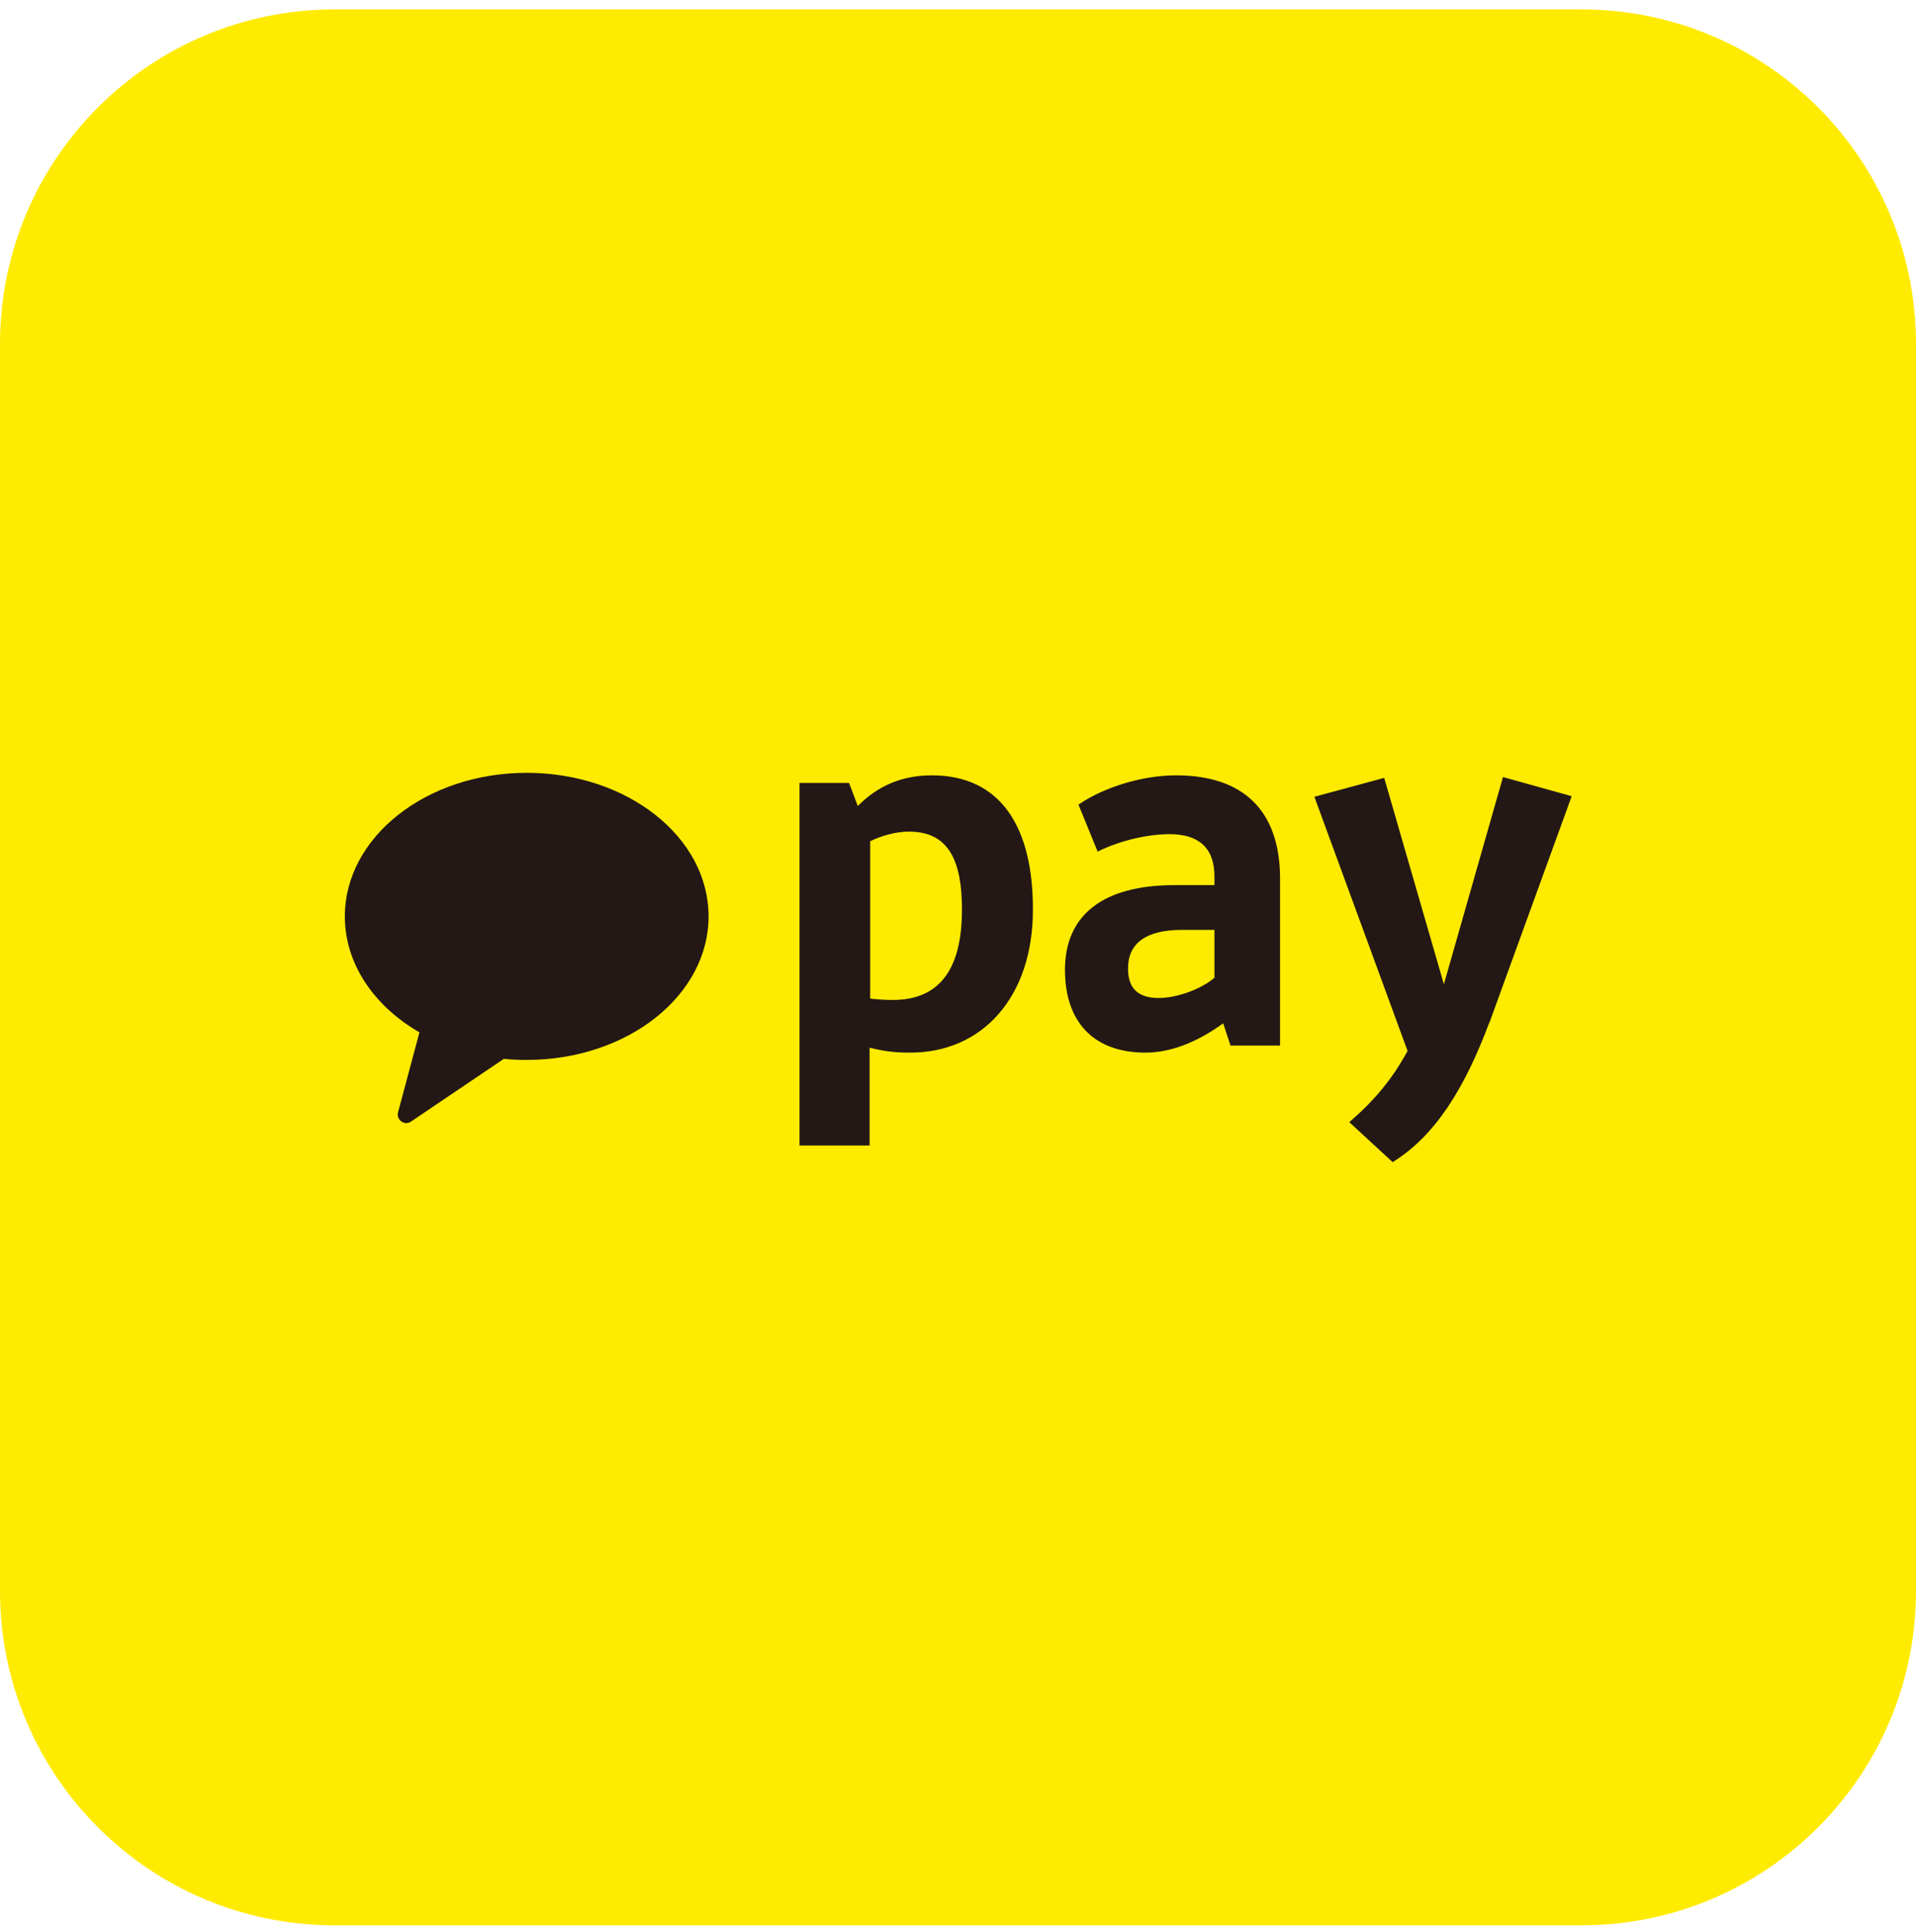
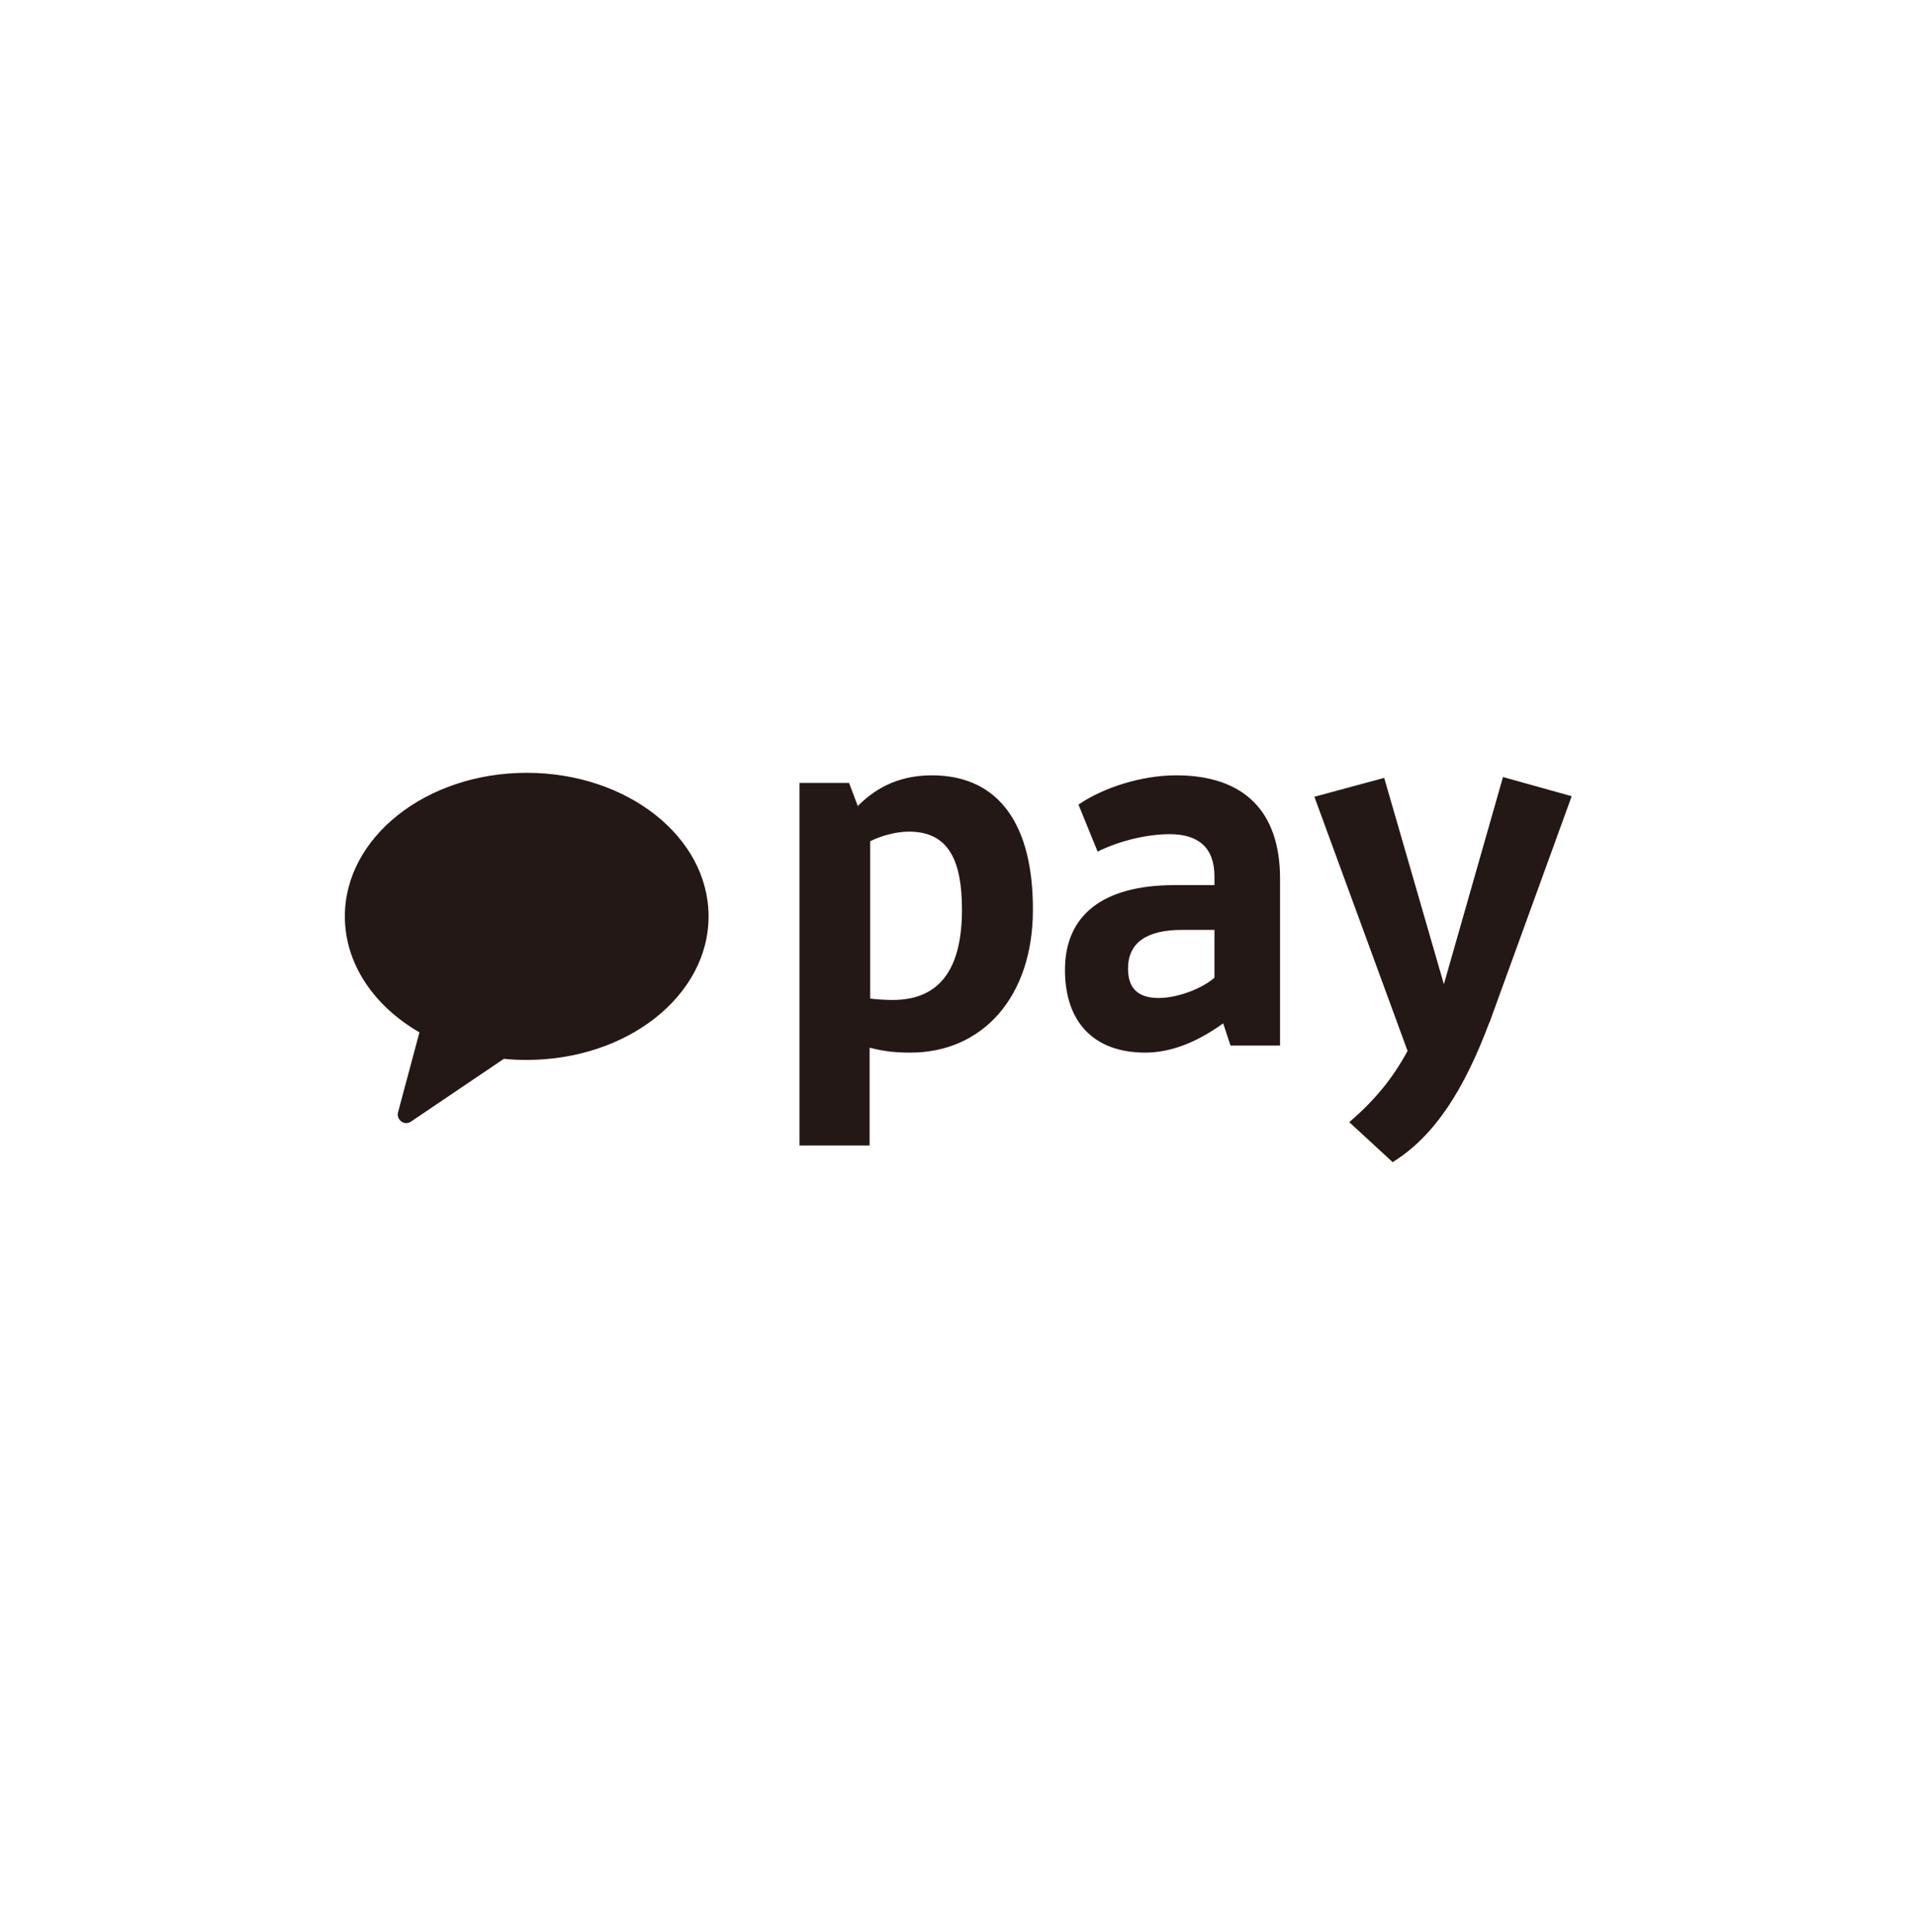
<svg xmlns="http://www.w3.org/2000/svg" width="120" height="121" viewBox="0 0 120 121" fill="none">
-   <path d="M99.054.59H20.946C9.378.59 0 9.968 0 21.536v78.108c0 11.568 9.378 20.946 20.946 20.946h78.108c11.568 0 20.946-9.378 20.946-20.946V21.536C120 9.968 110.622.59 99.054.59z" fill="#FFEB00" />
  <path d="M32.988 48.404c-6.295 0-11.39 4.037-11.39 8.992 0 2.98 1.833 5.624 4.672 7.264l-1.34 5.007c-.123.476.405.864.811.582l5.819-3.932c.458.053.934.07 1.428.07 6.294 0 11.39-4.019 11.39-8.991 0-4.972-5.096-8.992-11.39-8.992zM54.464 65.63v6.117h-4.39v-22.71h3.103l.547 1.447c.934-.935 2.345-1.922 4.637-1.922 4.302 0 6.347 3.226 6.33 8.428 0 5.448-3.156 8.939-7.67 8.939-.864 0-1.534-.053-2.521-.3m0-12.924v9.839c.247.035.846.088 1.41.088 3.139 0 4.338-2.204 4.338-5.66 0-3.033-.811-4.884-3.315-4.884-.811 0-1.71.247-2.433.6m19.058 2.75h2.503v-.547c0-1.816-1.022-2.644-2.803-2.644-1.358 0-3.103.388-4.513 1.093l-1.2-2.945c1.57-1.075 3.968-1.833 6.119-1.833 4.214 0 6.506 2.221 6.506 6.47v10.456h-3.103l-.459-1.393c-1.78 1.287-3.403 1.834-4.884 1.834-3.226 0-5.025-1.922-5.025-5.184 0-3.456 2.416-5.307 6.859-5.307zm2.503 5.818v-3.014h-2.01c-2.256 0-3.402.81-3.402 2.433 0 1.234.634 1.833 1.921 1.833 1.2 0 2.733-.6 3.492-1.27m17.208 2.824c-1.534 4.09-3.368 7.07-6.048 8.727l-2.715-2.503c1.569-1.358 2.68-2.68 3.65-4.461L82.32 49.904l4.373-1.182 3.738 12.924 3.702-12.977 4.303 1.2-5.149 14.175-.018.018z" fill="#231815" />
</svg>